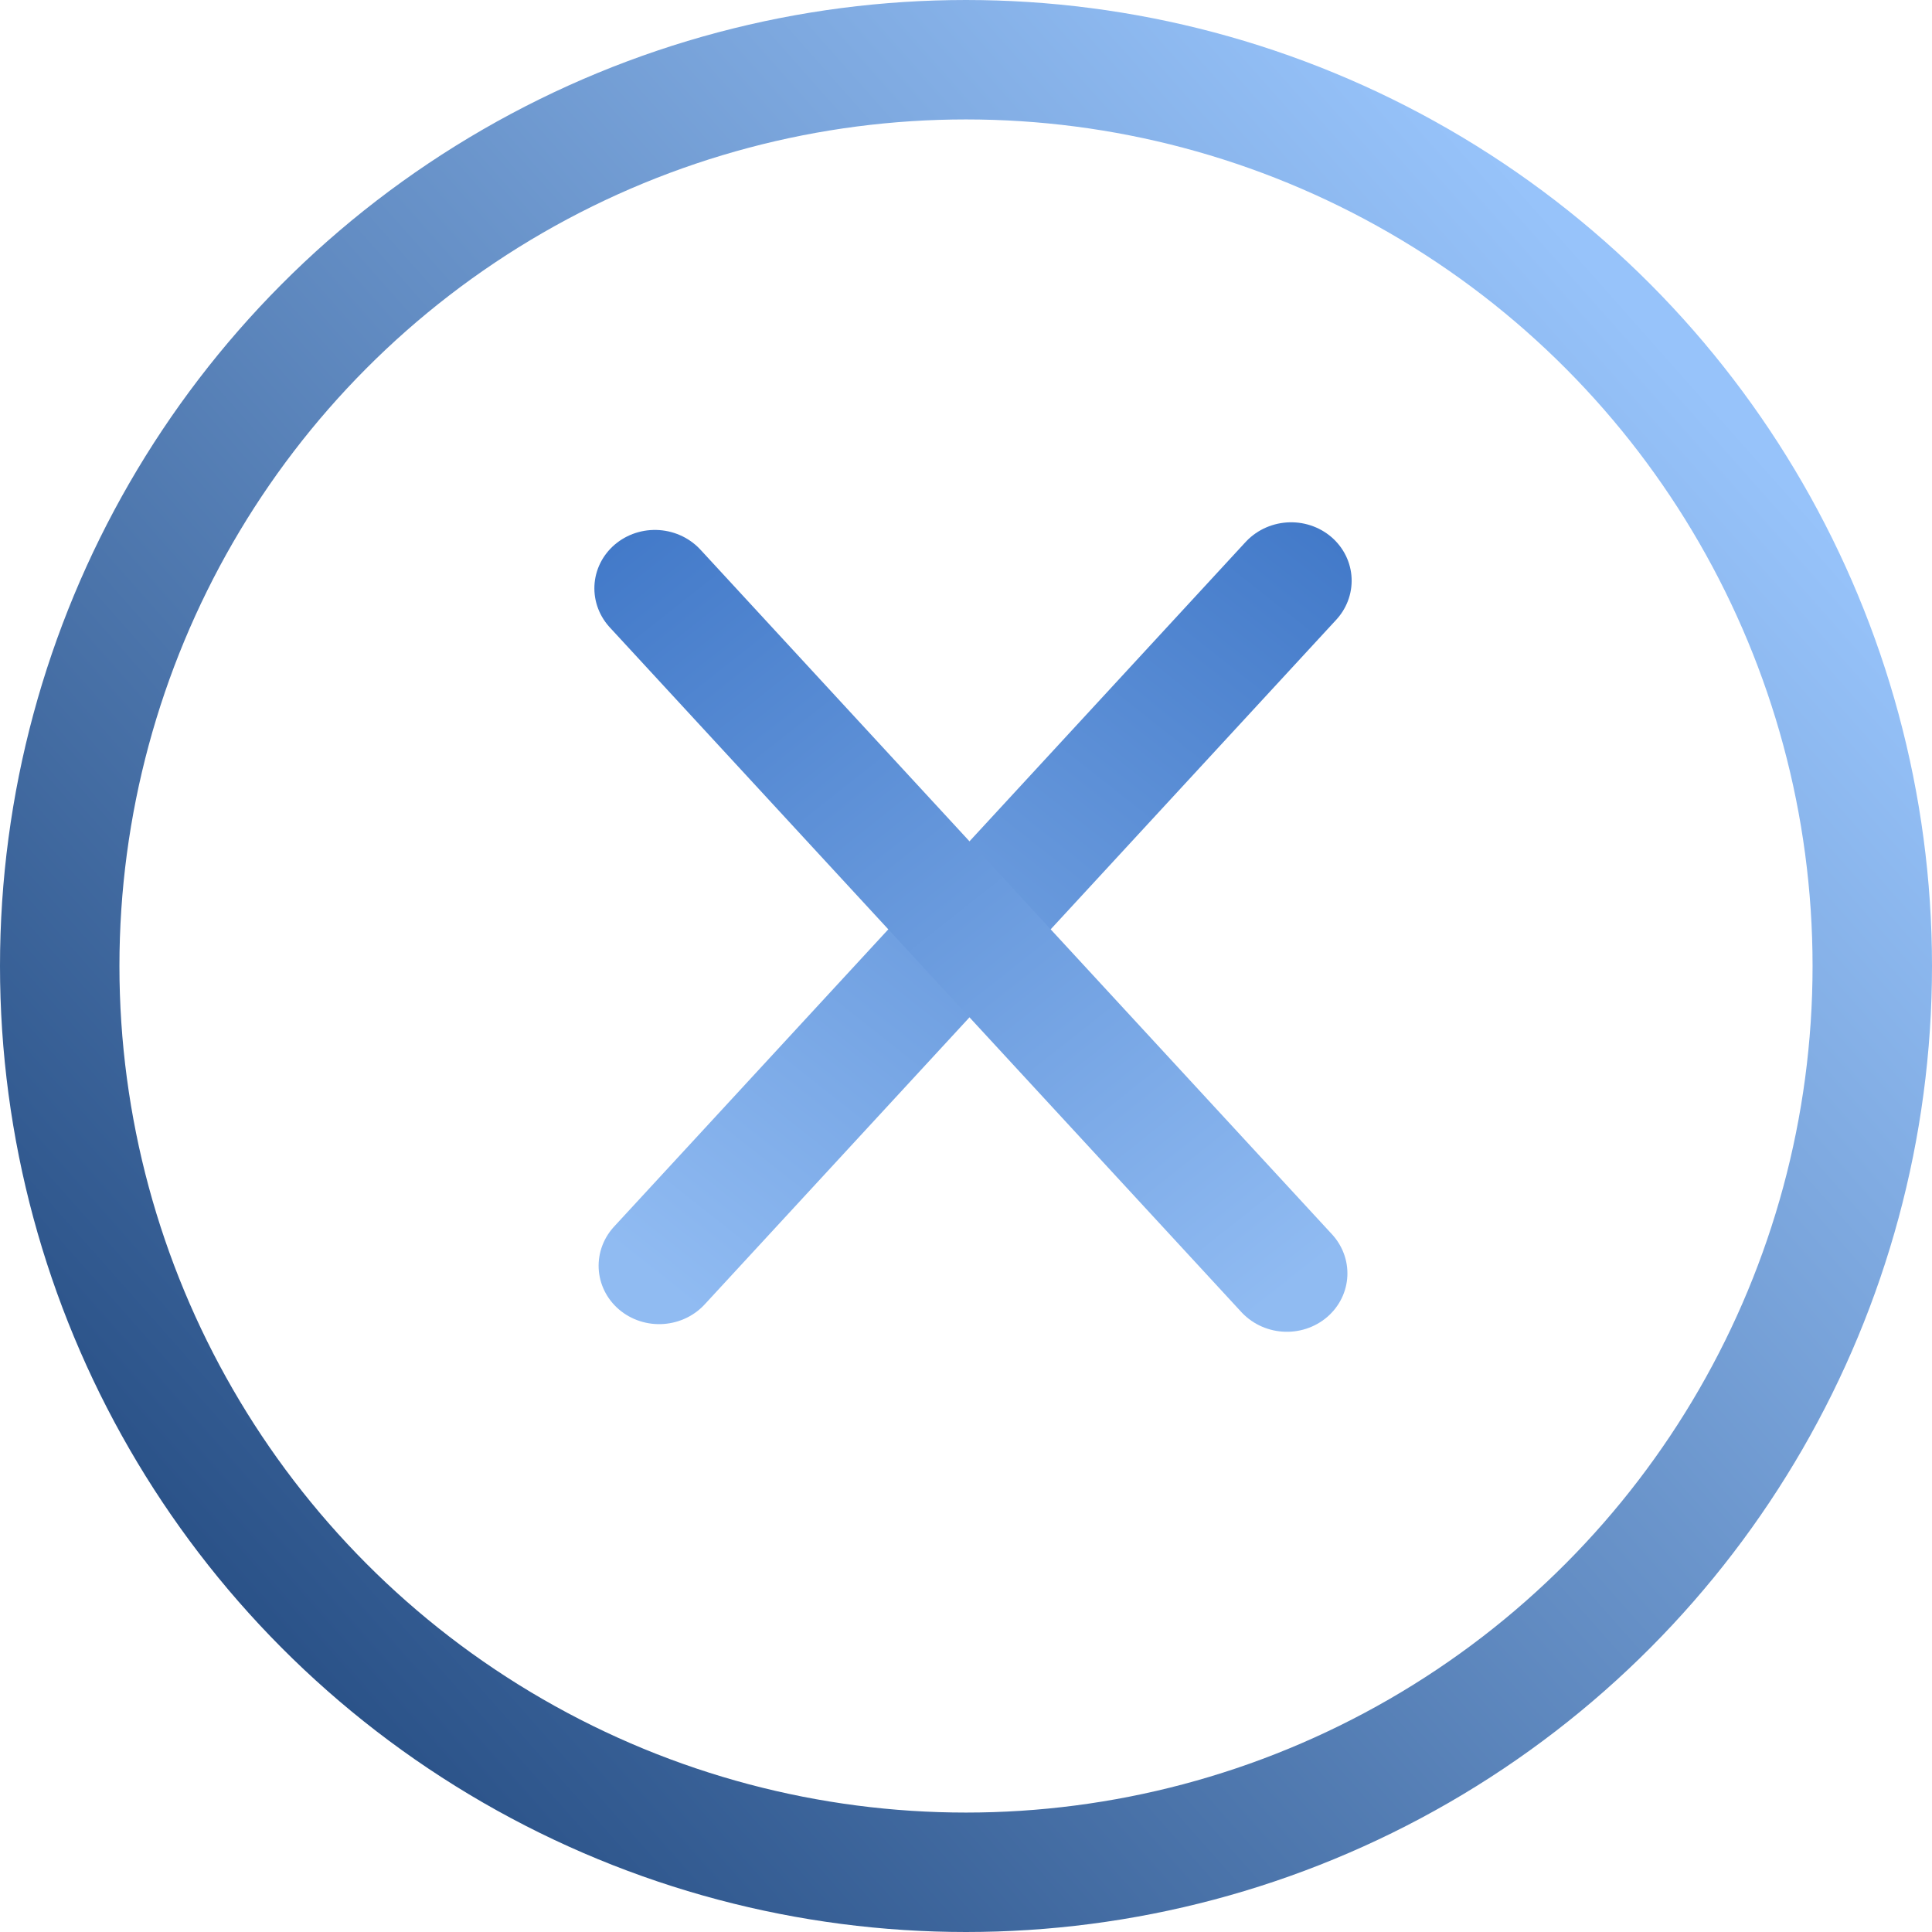
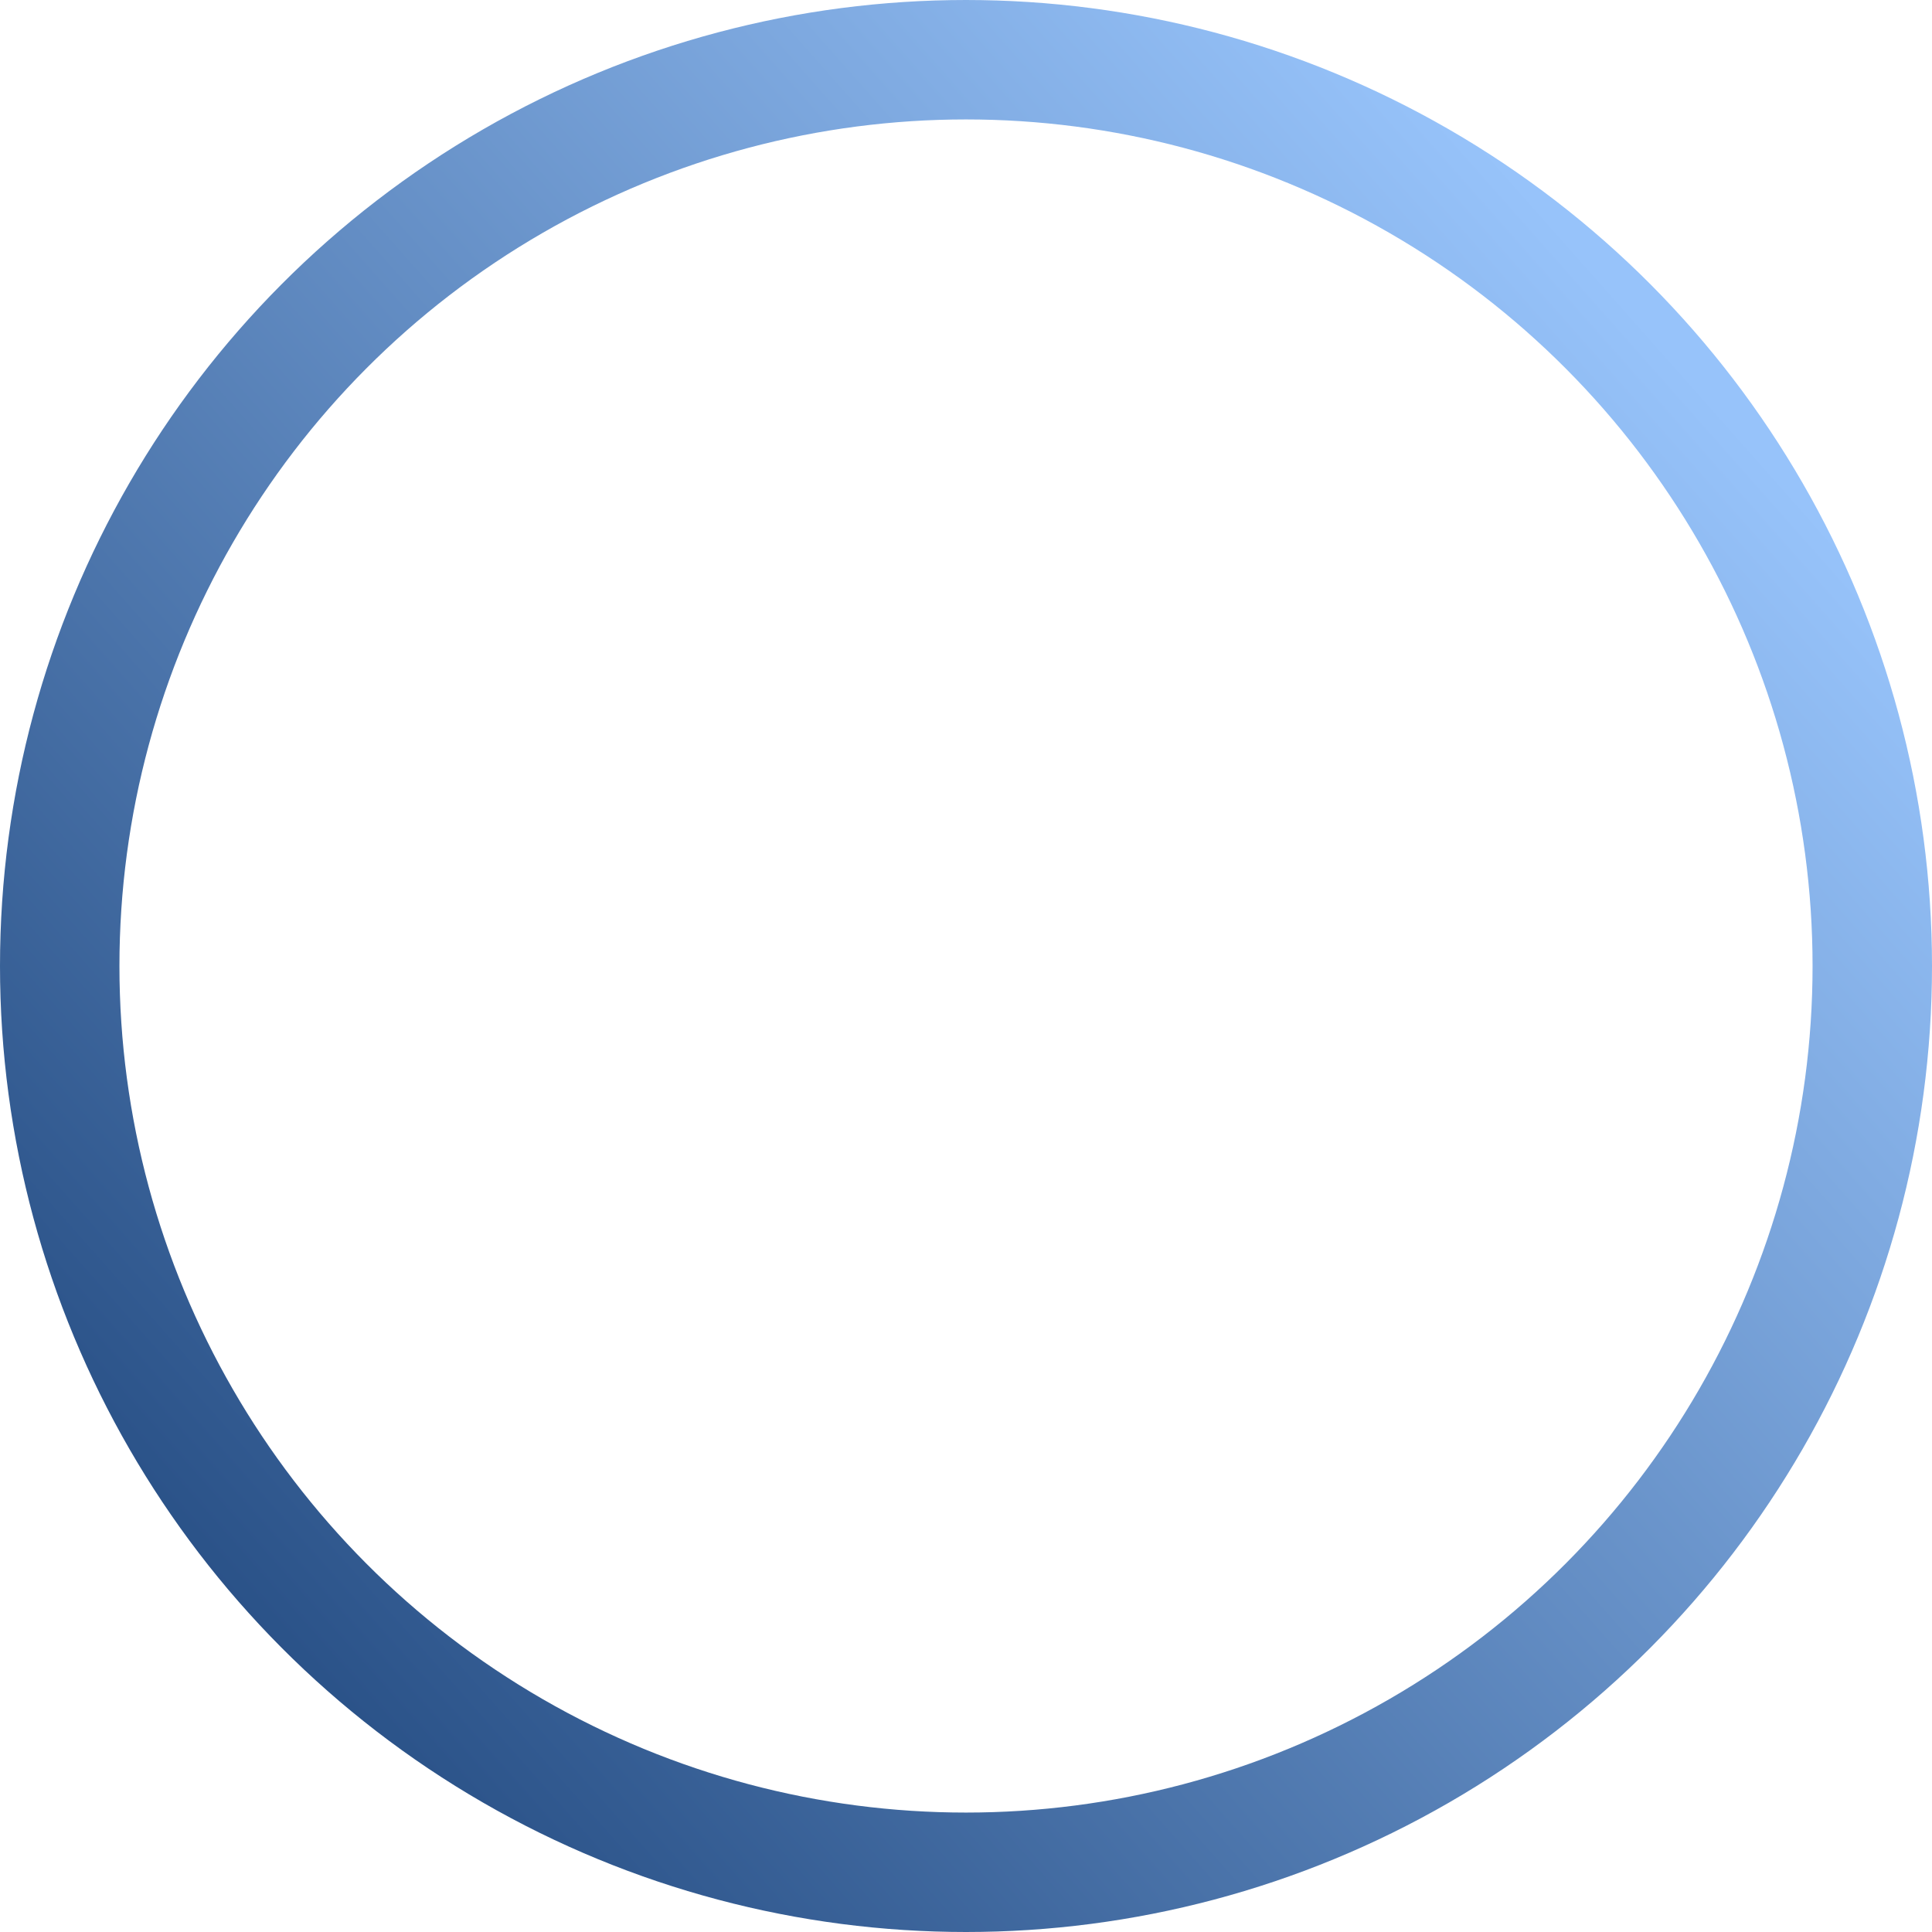
<svg xmlns="http://www.w3.org/2000/svg" width="275" height="275" viewBox="0 0 275 275" fill="none">
  <circle cx="137.5" cy="137.5" r="129" stroke="url(#paint0_linear_910_22)" stroke-width="17" />
-   <line x1="8.5" y1="-8.5" x2="141.076" y2="-8.5" transform="matrix(0.678 -0.735 0.759 0.651 94.545 191.912)" stroke="url(#paint1_linear_910_22)" stroke-width="17" stroke-linecap="round" />
-   <line x1="8.5" y1="-8.5" x2="141.076" y2="-8.5" transform="matrix(-0.678 -0.735 -0.759 0.651 182.451 193)" stroke="url(#paint2_linear_910_22)" stroke-width="17" stroke-linecap="round" />
  <defs>
    <linearGradient id="paint0_linear_910_22" x1="2.77666e-06" y1="259" x2="237" y2="49" gradientUnits="userSpaceOnUse">
      <stop stop-color="#183F75" />
      <stop offset="1" stop-color="#97C3FA" />
    </linearGradient>
    <linearGradient id="paint1_linear_910_22" x1="7.252" y1="7.284" x2="149.682" y2="1.674" gradientUnits="userSpaceOnUse">
      <stop stop-color="#90BBF2" />
      <stop offset="1" stop-color="#437AC9" />
    </linearGradient>
    <linearGradient id="paint2_linear_910_22" x1="7.252" y1="7.284" x2="149.682" y2="1.674" gradientUnits="userSpaceOnUse">
      <stop stop-color="#90BBF2" />
      <stop offset="1" stop-color="#437AC9" />
    </linearGradient>
  </defs>
</svg>